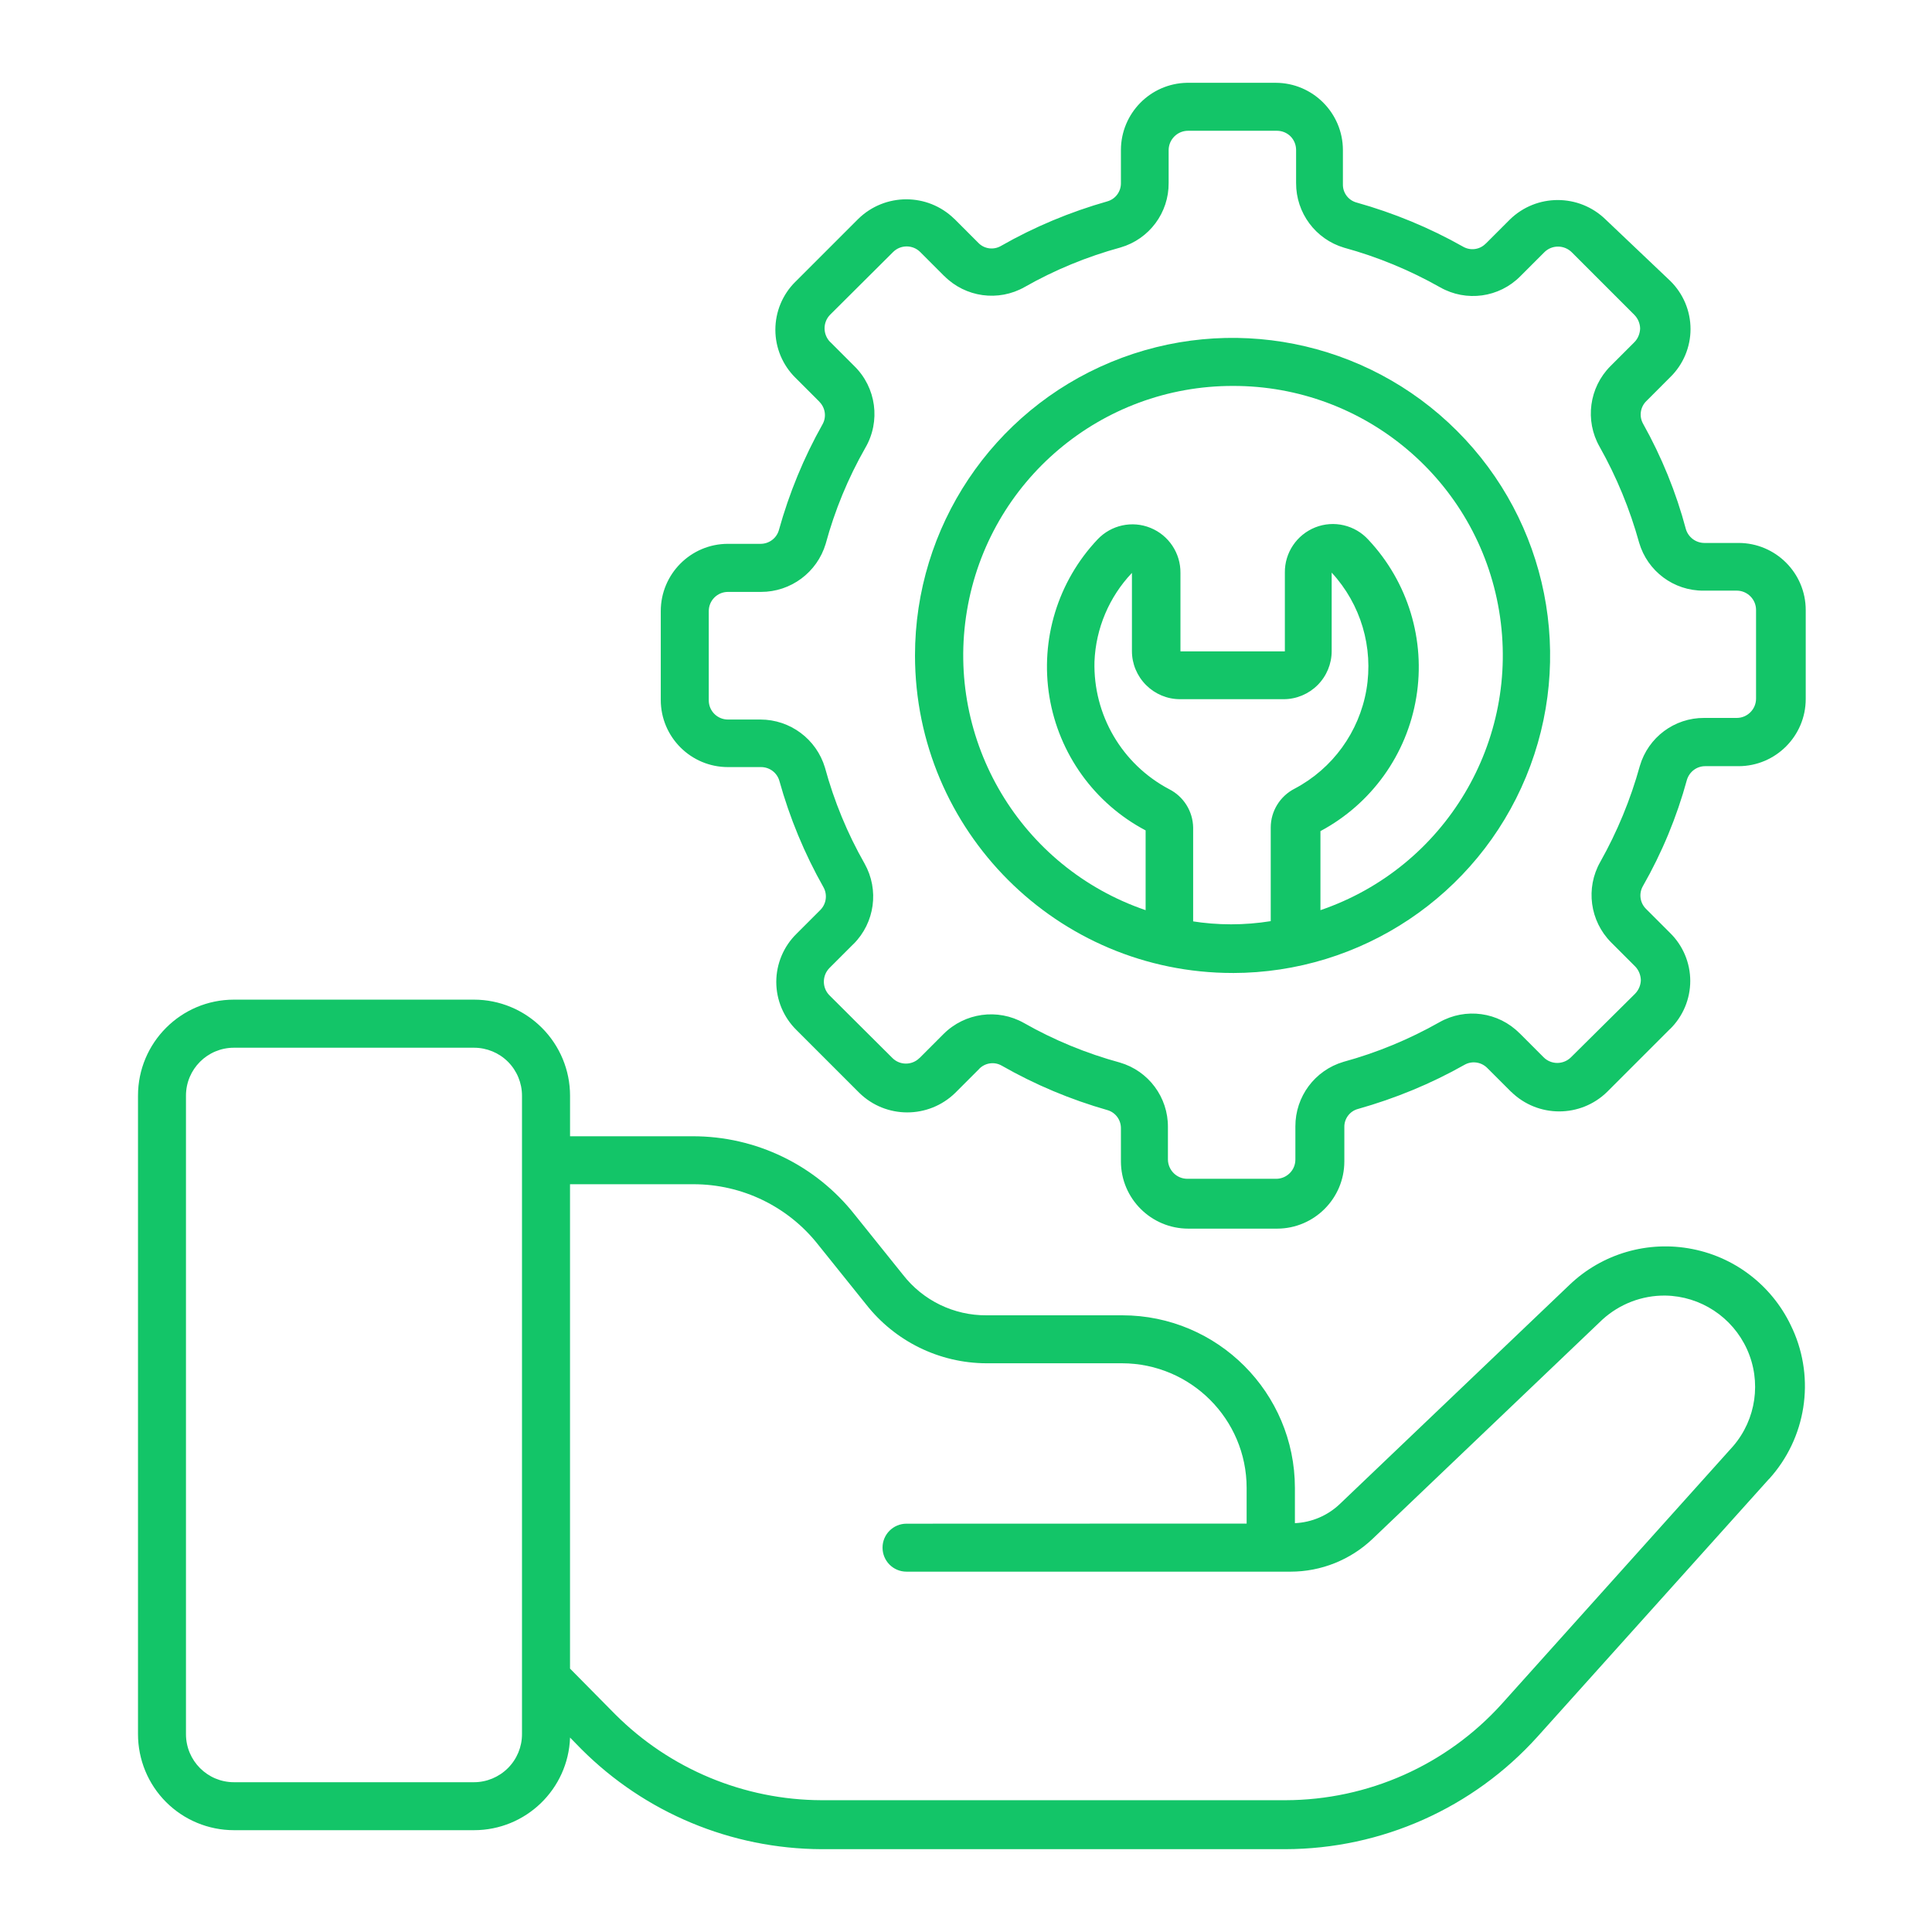
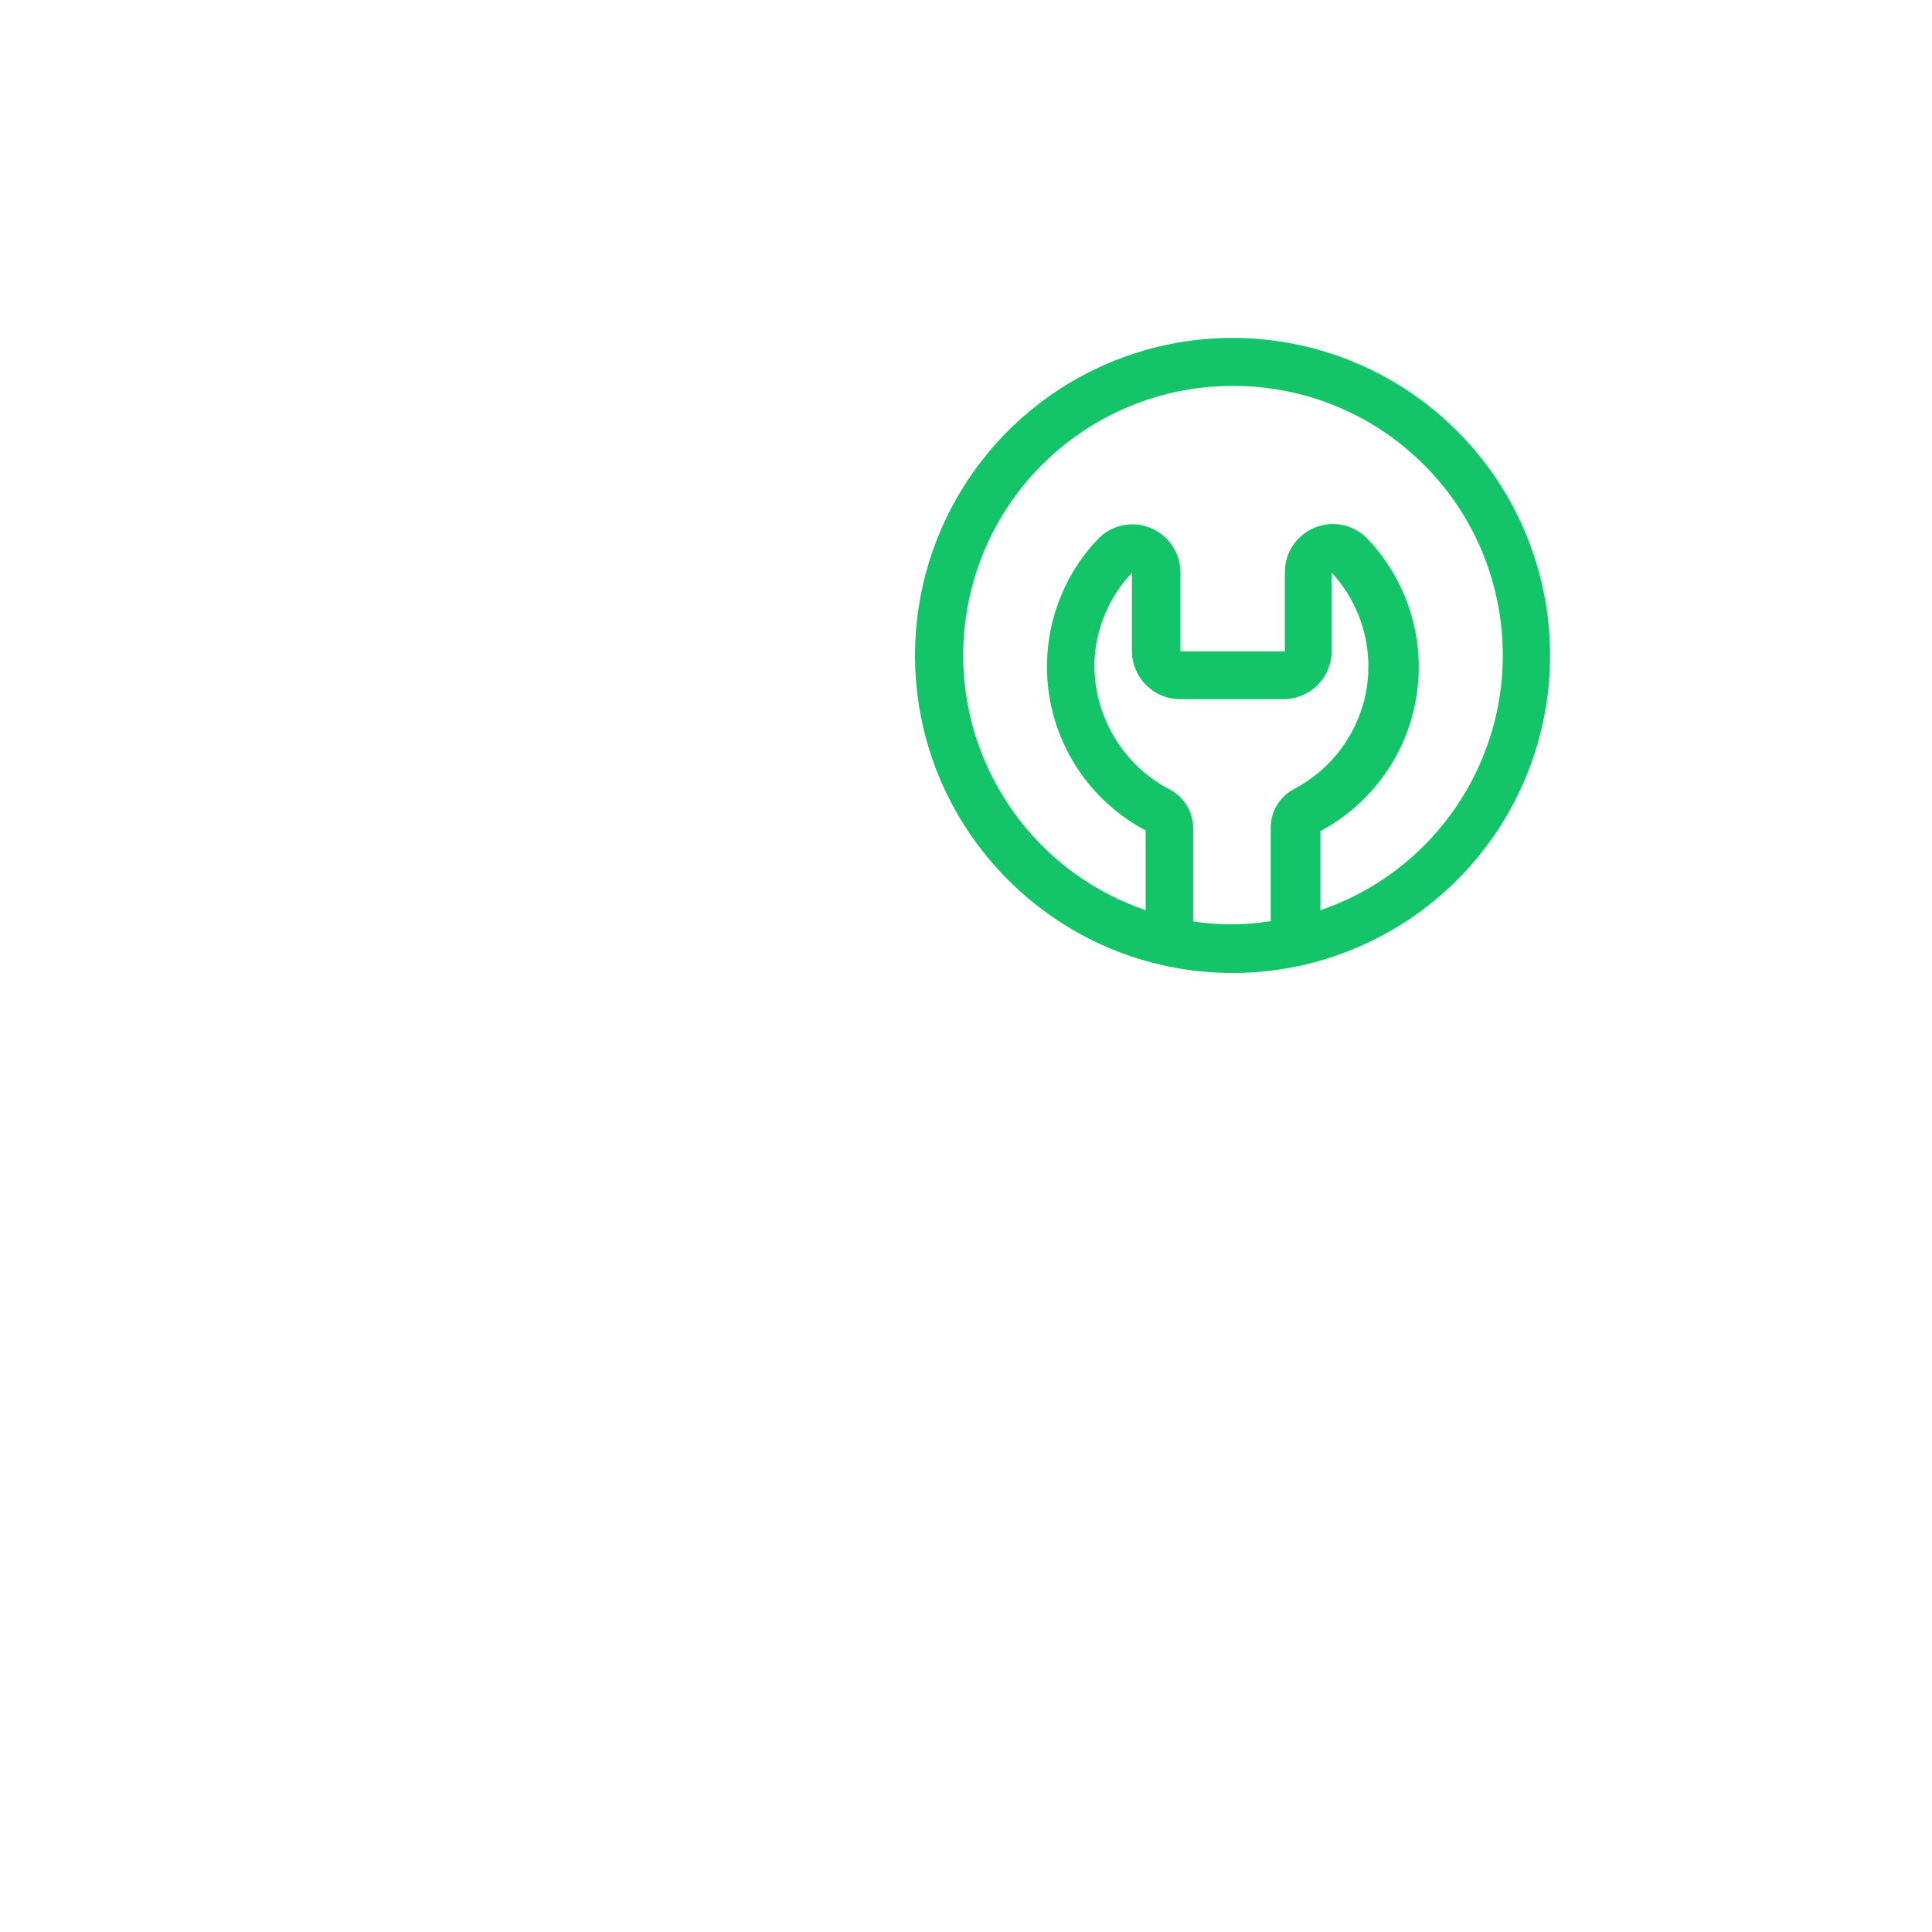
<svg xmlns="http://www.w3.org/2000/svg" width="70" height="70" viewBox="0 0 70 70" fill="none">
-   <path d="M64.946 48.152C64.281 46.655 62.93 45.572 61.323 45.256C59.715 44.936 58.051 45.419 56.868 46.551L48.545 54.492C48.105 54.913 47.524 55.16 46.917 55.187V53.908C46.914 50.458 44.116 47.659 40.666 47.656H35.741C34.56 47.663 33.442 47.121 32.715 46.185L30.976 44.02C29.558 42.213 27.386 41.163 25.09 41.169H20.654V39.699C20.654 38.776 20.286 37.892 19.634 37.24C18.981 36.587 18.097 36.219 17.174 36.219H8.477C6.556 36.219 5 37.778 5 39.699V62.831C5 63.754 5.365 64.641 6.018 65.293C6.67 65.945 7.554 66.311 8.477 66.311H17.174C19.05 66.311 20.589 64.827 20.654 62.955L21.062 63.372C23.368 65.681 26.495 66.986 29.76 66.999H46.569C50.052 66.992 53.368 65.515 55.701 62.929L64.092 53.588H64.096C65.439 52.108 65.775 49.971 64.947 48.151L64.946 48.152ZM18.913 62.831C18.913 63.294 18.73 63.734 18.404 64.061C18.078 64.387 17.634 64.573 17.174 64.573H8.476C7.517 64.573 6.738 63.793 6.738 62.831V39.699C6.738 38.737 7.517 37.961 8.476 37.961H17.174C17.634 37.961 18.078 38.143 18.404 38.469C18.73 38.795 18.913 39.239 18.913 39.699V62.831ZM62.796 52.395L54.404 61.745C52.402 63.956 49.562 65.218 46.577 65.225H29.765C26.96 65.215 24.27 64.096 22.287 62.11L20.653 60.456V42.907H25.125H25.121C26.886 42.904 28.555 43.713 29.645 45.099L31.383 47.264C32.433 48.601 34.034 49.387 35.733 49.394H40.655C43.146 49.4 45.165 51.419 45.168 53.907V55.202L32.844 55.206C32.364 55.206 31.976 55.594 31.976 56.073C31.976 56.556 32.364 56.944 32.844 56.944H46.76C47.868 56.944 48.932 56.517 49.734 55.753L58.057 47.812C58.68 47.245 59.492 46.932 60.336 46.941C61.615 46.961 62.769 47.721 63.298 48.888C63.826 50.056 63.631 51.423 62.796 52.395Z" fill="#13C568" />
-   <path d="M26.374 27.793H27.575C27.881 27.793 28.152 27.995 28.237 28.288C28.612 29.635 29.15 30.933 29.838 32.15C29.985 32.417 29.939 32.75 29.724 32.968L28.853 33.839C28.39 34.295 28.126 34.925 28.126 35.577C28.126 36.229 28.39 36.859 28.853 37.315L31.133 39.595C32.098 40.541 33.644 40.541 34.612 39.595L35.483 38.724H35.48C35.695 38.506 36.031 38.457 36.299 38.613C37.505 39.302 38.79 39.84 40.124 40.221C40.418 40.306 40.617 40.577 40.613 40.883V42.084C40.617 43.427 41.709 44.516 43.056 44.516H46.275C47.615 44.513 48.705 43.424 48.708 42.084V40.838C48.701 40.531 48.907 40.257 49.204 40.179C50.55 39.8 51.849 39.266 53.065 38.578C53.332 38.428 53.665 38.476 53.883 38.692L54.754 39.562V39.559C55.72 40.505 57.266 40.505 58.231 39.559L60.511 37.279V37.283C60.977 36.823 61.241 36.197 61.241 35.541C61.241 34.889 60.977 34.26 60.511 33.803L59.64 32.932C59.421 32.717 59.372 32.384 59.519 32.117C60.214 30.901 60.752 29.606 61.12 28.256C61.209 27.962 61.476 27.76 61.779 27.76H62.989C64.333 27.76 65.425 26.667 65.425 25.324V22.105C65.425 20.761 64.333 19.672 62.989 19.672H61.747C61.44 19.669 61.173 19.466 61.084 19.176C60.729 17.839 60.204 16.554 59.529 15.347C59.382 15.08 59.431 14.747 59.65 14.532L60.52 13.661C60.987 13.205 61.251 12.575 61.251 11.923C61.251 11.267 60.987 10.641 60.52 10.181L58.179 7.957C57.213 7.011 55.667 7.011 54.702 7.957L53.831 8.828V8.825C53.616 9.046 53.28 9.092 53.013 8.939C51.796 8.251 50.498 7.716 49.151 7.338C48.855 7.259 48.649 6.985 48.656 6.679V5.433C48.652 4.093 47.563 3.003 46.223 3H43.004C41.676 3.026 40.617 4.109 40.613 5.433V6.633C40.617 6.94 40.418 7.21 40.124 7.295C38.777 7.677 37.479 8.218 36.263 8.913C35.998 9.066 35.659 9.02 35.447 8.799L34.577 7.928V7.931C33.611 6.985 32.065 6.985 31.097 7.931L28.817 10.211L28.82 10.207C28.354 10.667 28.093 11.293 28.093 11.949C28.093 12.601 28.354 13.227 28.82 13.687L29.691 14.558H29.688C29.903 14.773 29.952 15.106 29.802 15.373C29.12 16.583 28.592 17.872 28.22 19.209C28.136 19.502 27.865 19.704 27.558 19.704H26.374C25.031 19.704 23.941 20.797 23.941 22.141V25.36C23.941 26.703 25.031 27.793 26.374 27.793ZM25.68 22.141C25.68 21.756 25.993 21.446 26.374 21.446H27.575C28.654 21.446 29.606 20.738 29.916 19.704C30.245 18.491 30.728 17.32 31.351 16.228C31.915 15.263 31.749 14.04 30.95 13.26L30.079 12.389V12.393C29.808 12.115 29.808 11.675 30.079 11.401L32.359 9.131C32.63 8.861 33.07 8.861 33.341 9.131L34.211 10.002V9.999C34.981 10.775 36.175 10.938 37.124 10.4C38.219 9.777 39.387 9.298 40.603 8.965C41.641 8.662 42.352 7.706 42.342 6.627V5.433C42.348 5.048 42.661 4.738 43.046 4.738H46.265C46.451 4.738 46.627 4.81 46.758 4.94C46.888 5.071 46.96 5.25 46.96 5.433V6.633C46.956 7.713 47.664 8.668 48.701 8.975C49.914 9.307 51.082 9.79 52.178 10.41C53.127 10.948 54.317 10.785 55.084 10.009L55.955 9.138C56.228 8.867 56.669 8.867 56.946 9.138L59.216 11.408C59.346 11.541 59.421 11.717 59.425 11.903C59.418 12.089 59.346 12.269 59.216 12.399L58.345 13.27C57.579 14.043 57.416 15.233 57.954 16.182C58.573 17.281 59.053 18.449 59.389 19.662C59.692 20.696 60.641 21.407 61.721 21.4H62.931H62.927C63.113 21.4 63.289 21.475 63.42 21.606C63.55 21.736 63.625 21.912 63.625 22.098V25.317V25.314C63.625 25.5 63.55 25.676 63.42 25.806C63.289 25.937 63.113 26.012 62.927 26.012H61.747C60.667 26.005 59.718 26.716 59.415 27.75C59.079 28.963 58.599 30.131 57.98 31.23C57.442 32.179 57.605 33.369 58.371 34.142L59.242 35.013C59.372 35.144 59.444 35.323 59.451 35.509C59.447 35.695 59.372 35.871 59.242 36.005L56.92 38.307C56.643 38.581 56.202 38.581 55.928 38.307L55.058 37.436V37.439C54.291 36.663 53.101 36.5 52.152 37.038C51.056 37.658 49.889 38.141 48.675 38.473C47.638 38.78 46.931 39.732 46.934 40.812V42.012C46.934 42.198 46.862 42.374 46.731 42.504C46.601 42.635 46.425 42.71 46.239 42.71H43.02C42.635 42.71 42.322 42.4 42.316 42.012V40.838C42.325 39.758 41.615 38.803 40.578 38.499C39.361 38.167 38.193 37.687 37.098 37.064C36.149 36.529 34.958 36.693 34.185 37.465L33.315 38.336V38.333C33.044 38.604 32.603 38.604 32.333 38.333L30.053 36.063C29.782 35.789 29.782 35.349 30.053 35.072L30.924 34.201V34.204C31.697 33.431 31.86 32.241 31.325 31.289C30.702 30.196 30.22 29.025 29.89 27.812C29.58 26.778 28.628 26.07 27.549 26.07H26.374C25.993 26.07 25.68 25.761 25.68 25.376L25.68 22.141Z" fill="#13C568" />
  <path d="M44.665 35.254C49.319 35.25 53.513 32.446 55.29 28.147C57.068 23.846 56.083 18.898 52.789 15.611C49.498 12.32 44.551 11.338 40.252 13.119C35.954 14.899 33.152 19.097 33.152 23.747C33.156 30.103 38.309 35.253 44.665 35.253V35.254ZM43.23 33.401V29.983C43.22 29.396 42.887 28.861 42.362 28.594C40.65 27.691 39.603 25.897 39.655 23.966C39.704 22.766 40.187 21.628 41.012 20.757V23.591C41.012 24.054 41.198 24.494 41.524 24.821C41.85 25.147 42.29 25.333 42.754 25.333H46.511C46.97 25.333 47.414 25.147 47.74 24.821C48.066 24.494 48.249 24.054 48.249 23.591V20.747C49.306 21.892 49.769 23.457 49.508 24.99C49.243 26.523 48.285 27.847 46.908 28.574C46.377 28.845 46.041 29.39 46.041 29.983V33.375C45.089 33.528 44.12 33.528 43.171 33.375L43.23 33.401ZM44.665 13.98V13.983C49.443 13.97 53.529 17.417 54.315 22.13C55.104 26.846 52.362 31.435 47.842 32.977V30.113C49.691 29.125 50.976 27.335 51.315 25.264C51.657 23.196 51.015 21.086 49.58 19.557C49.094 19.022 48.328 18.842 47.656 19.107C46.984 19.374 46.544 20.026 46.553 20.747V23.601H42.77V20.757C42.777 20.043 42.346 19.394 41.684 19.126C41.022 18.855 40.262 19.022 39.77 19.54C38.328 21.063 37.683 23.173 38.022 25.244C38.364 27.315 39.652 29.109 41.508 30.087V32.977C36.988 31.434 34.245 26.846 35.034 22.13C35.82 17.417 39.907 13.97 44.685 13.983L44.665 13.98Z" fill="#13C568" />
</svg>